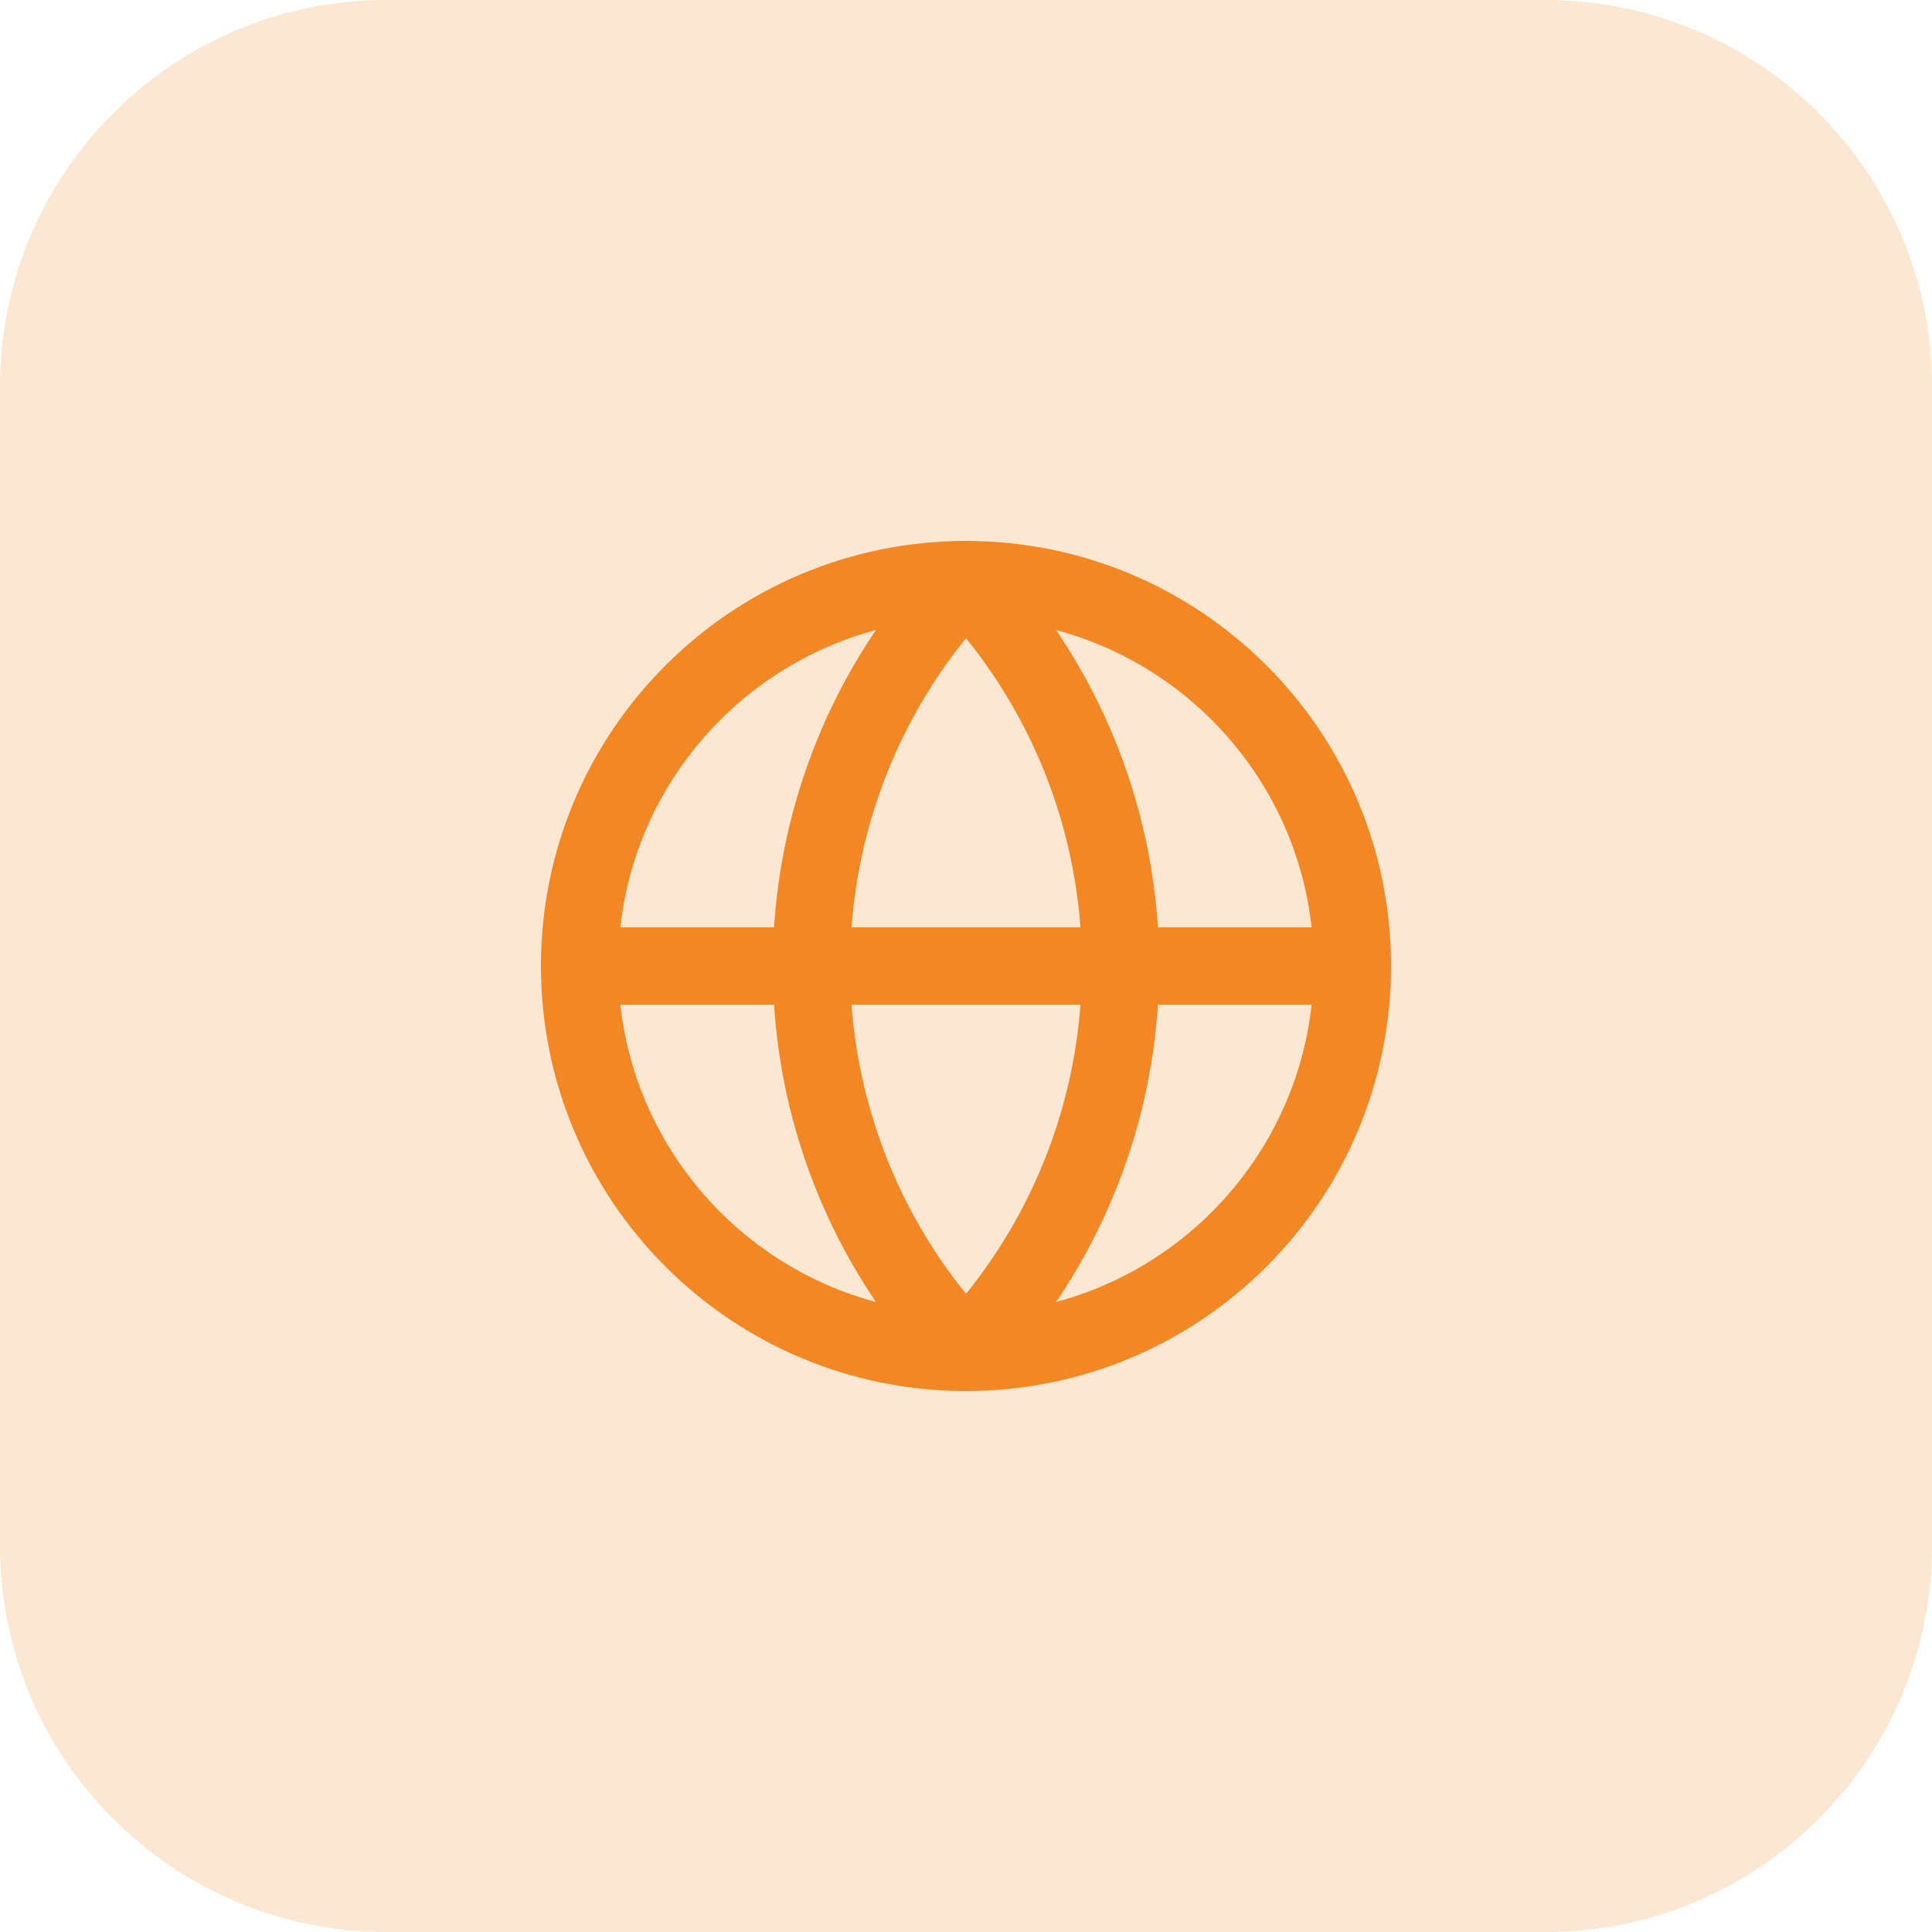
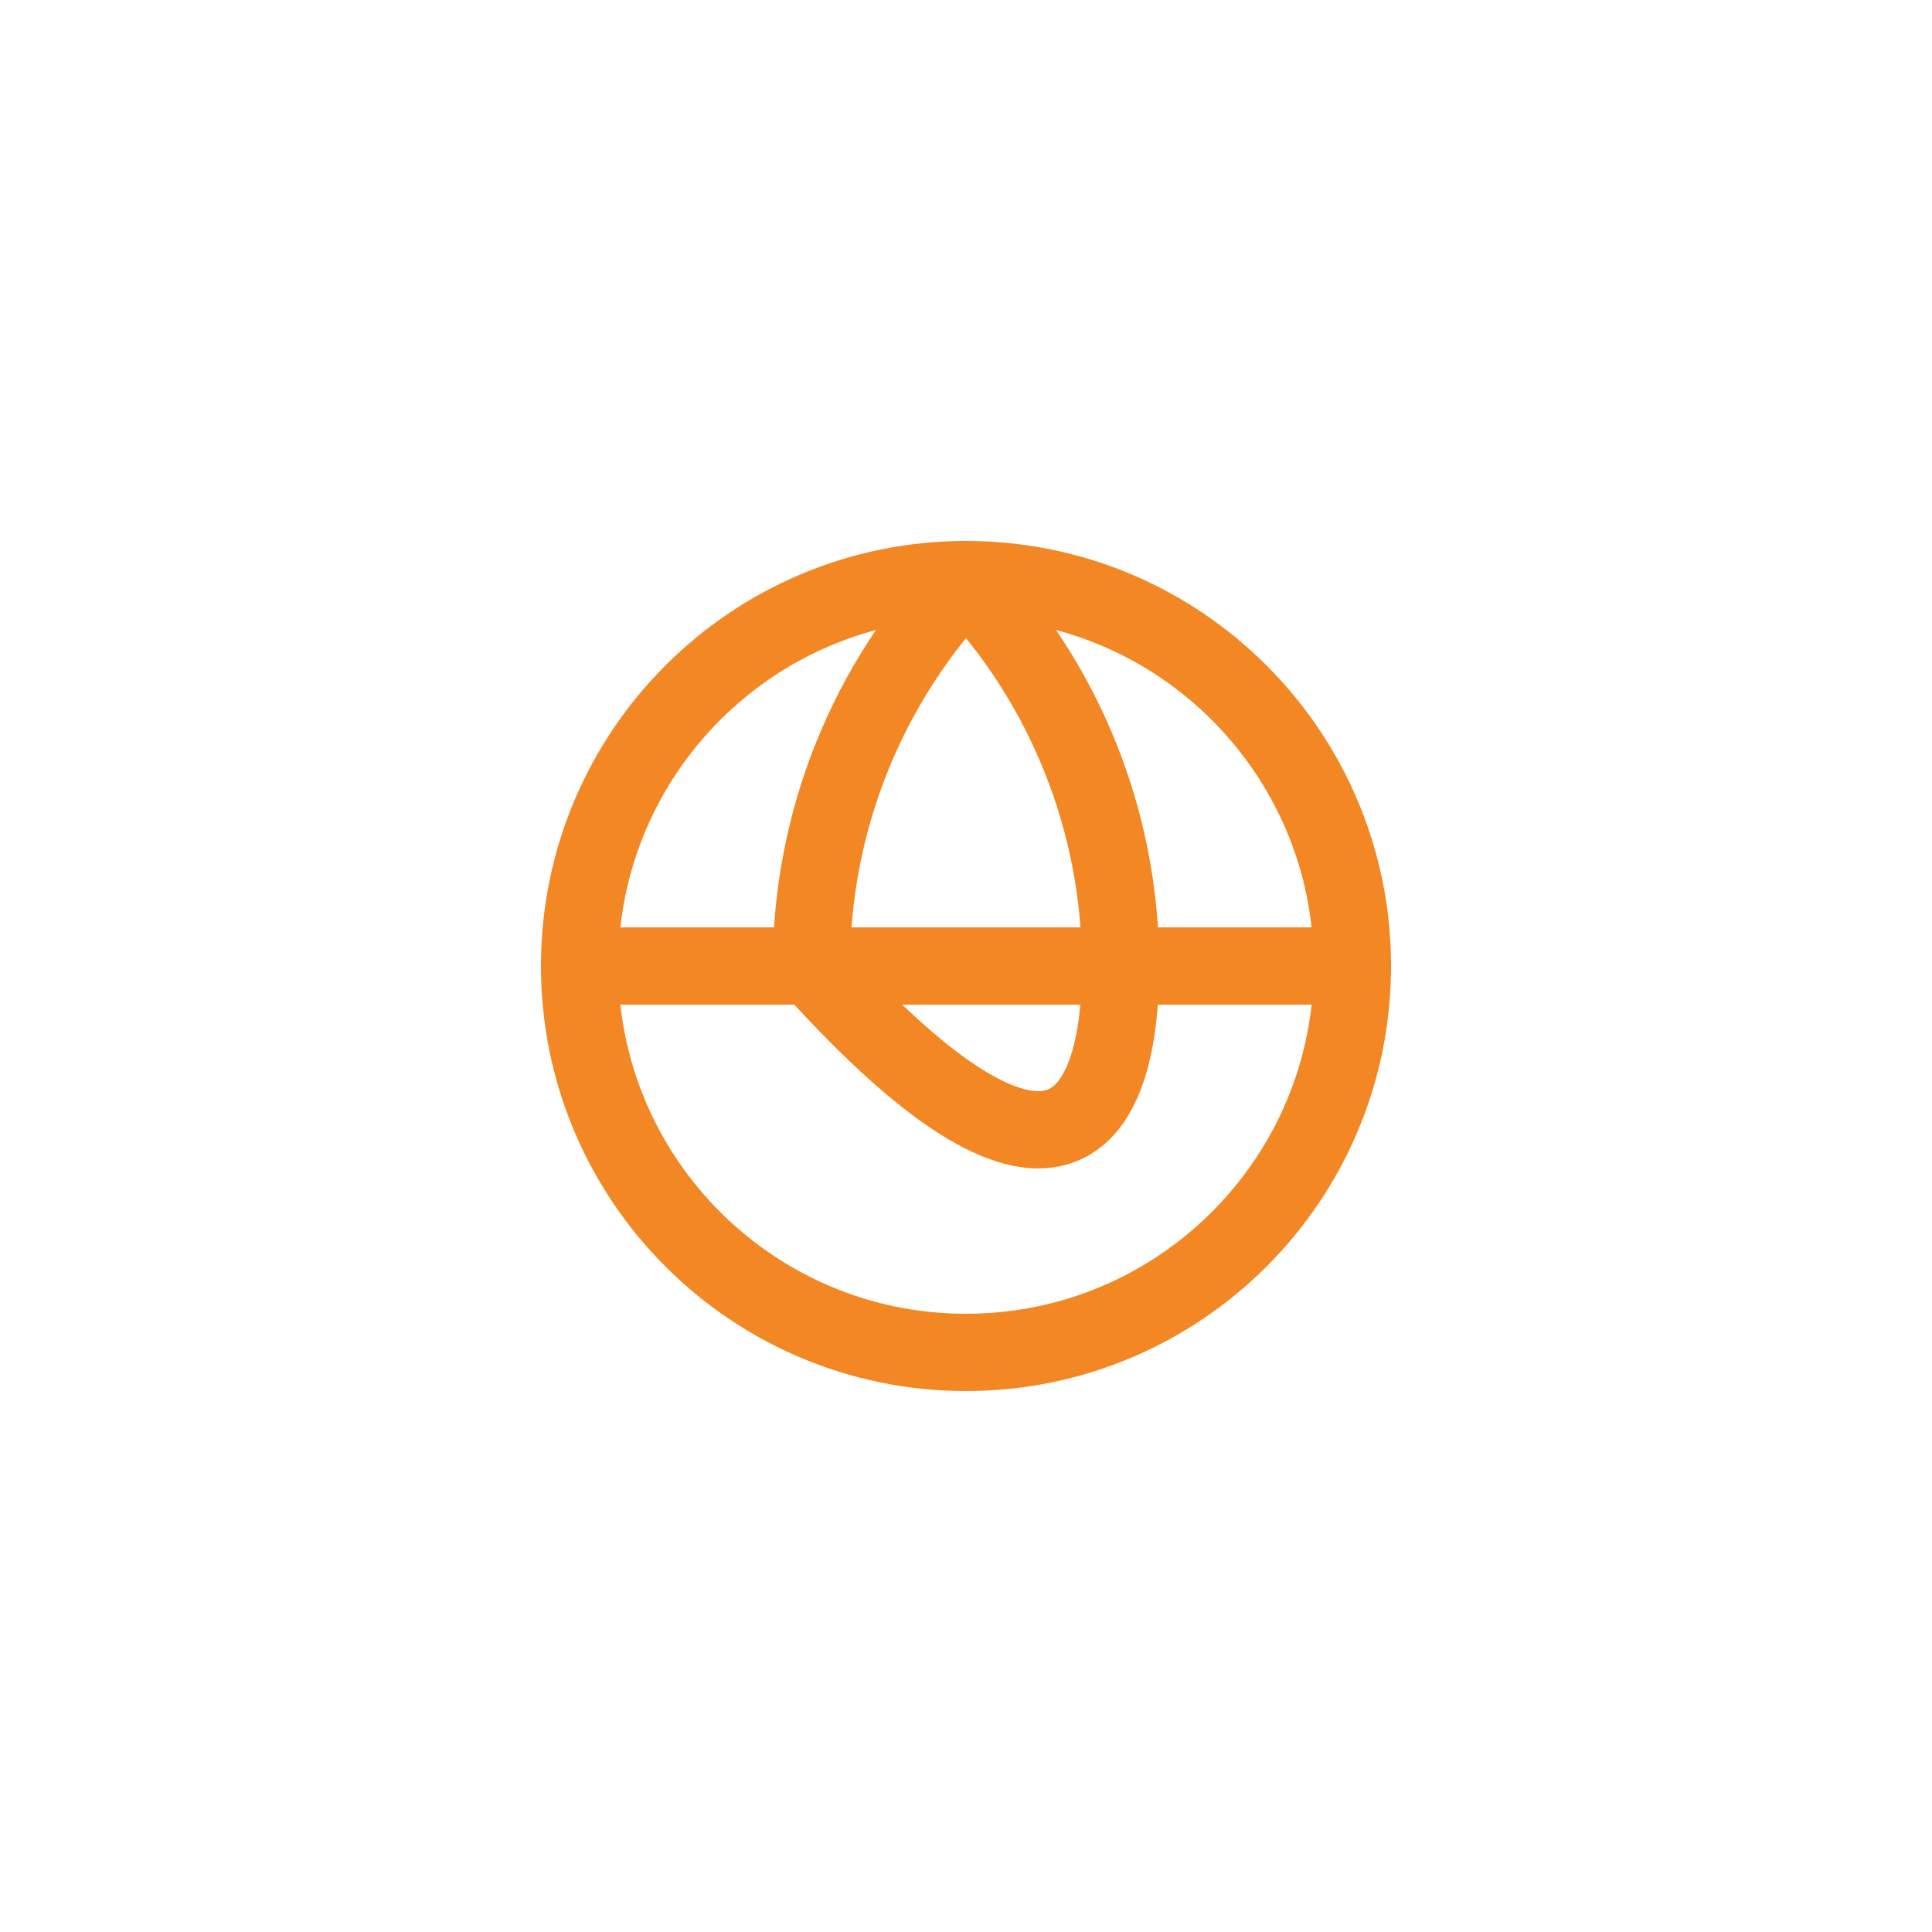
<svg xmlns="http://www.w3.org/2000/svg" width="50" height="50" viewBox="0 0 50 50" fill="none">
-   <path d="M0 10C0 4.477 4.477 0 10 0H40C45.523 0 50 4.477 50 10V40C50 45.523 45.523 50 40 50H10C4.477 50 0 45.523 0 40V10Z" fill="#F28724" fill-opacity="0.2" />
  <path d="M25 35C30.523 35 35 30.523 35 25C35 19.477 30.523 15 25 15C19.477 15 15 19.477 15 25C15 30.523 19.477 35 25 35Z" stroke="#F28724" stroke-width="2" stroke-linecap="round" stroke-linejoin="round" />
-   <path d="M25 15C22.432 17.696 21 21.277 21 25C21 28.723 22.432 32.304 25 35C27.568 32.304 29 28.723 29 25C29 21.277 27.568 17.696 25 15Z" stroke="#F28724" stroke-width="2" stroke-linecap="round" stroke-linejoin="round" />
+   <path d="M25 15C22.432 17.696 21 21.277 21 25C27.568 32.304 29 28.723 29 25C29 21.277 27.568 17.696 25 15Z" stroke="#F28724" stroke-width="2" stroke-linecap="round" stroke-linejoin="round" />
  <path d="M15 25H35" stroke="#F28724" stroke-width="2" stroke-linecap="round" stroke-linejoin="round" />
</svg>